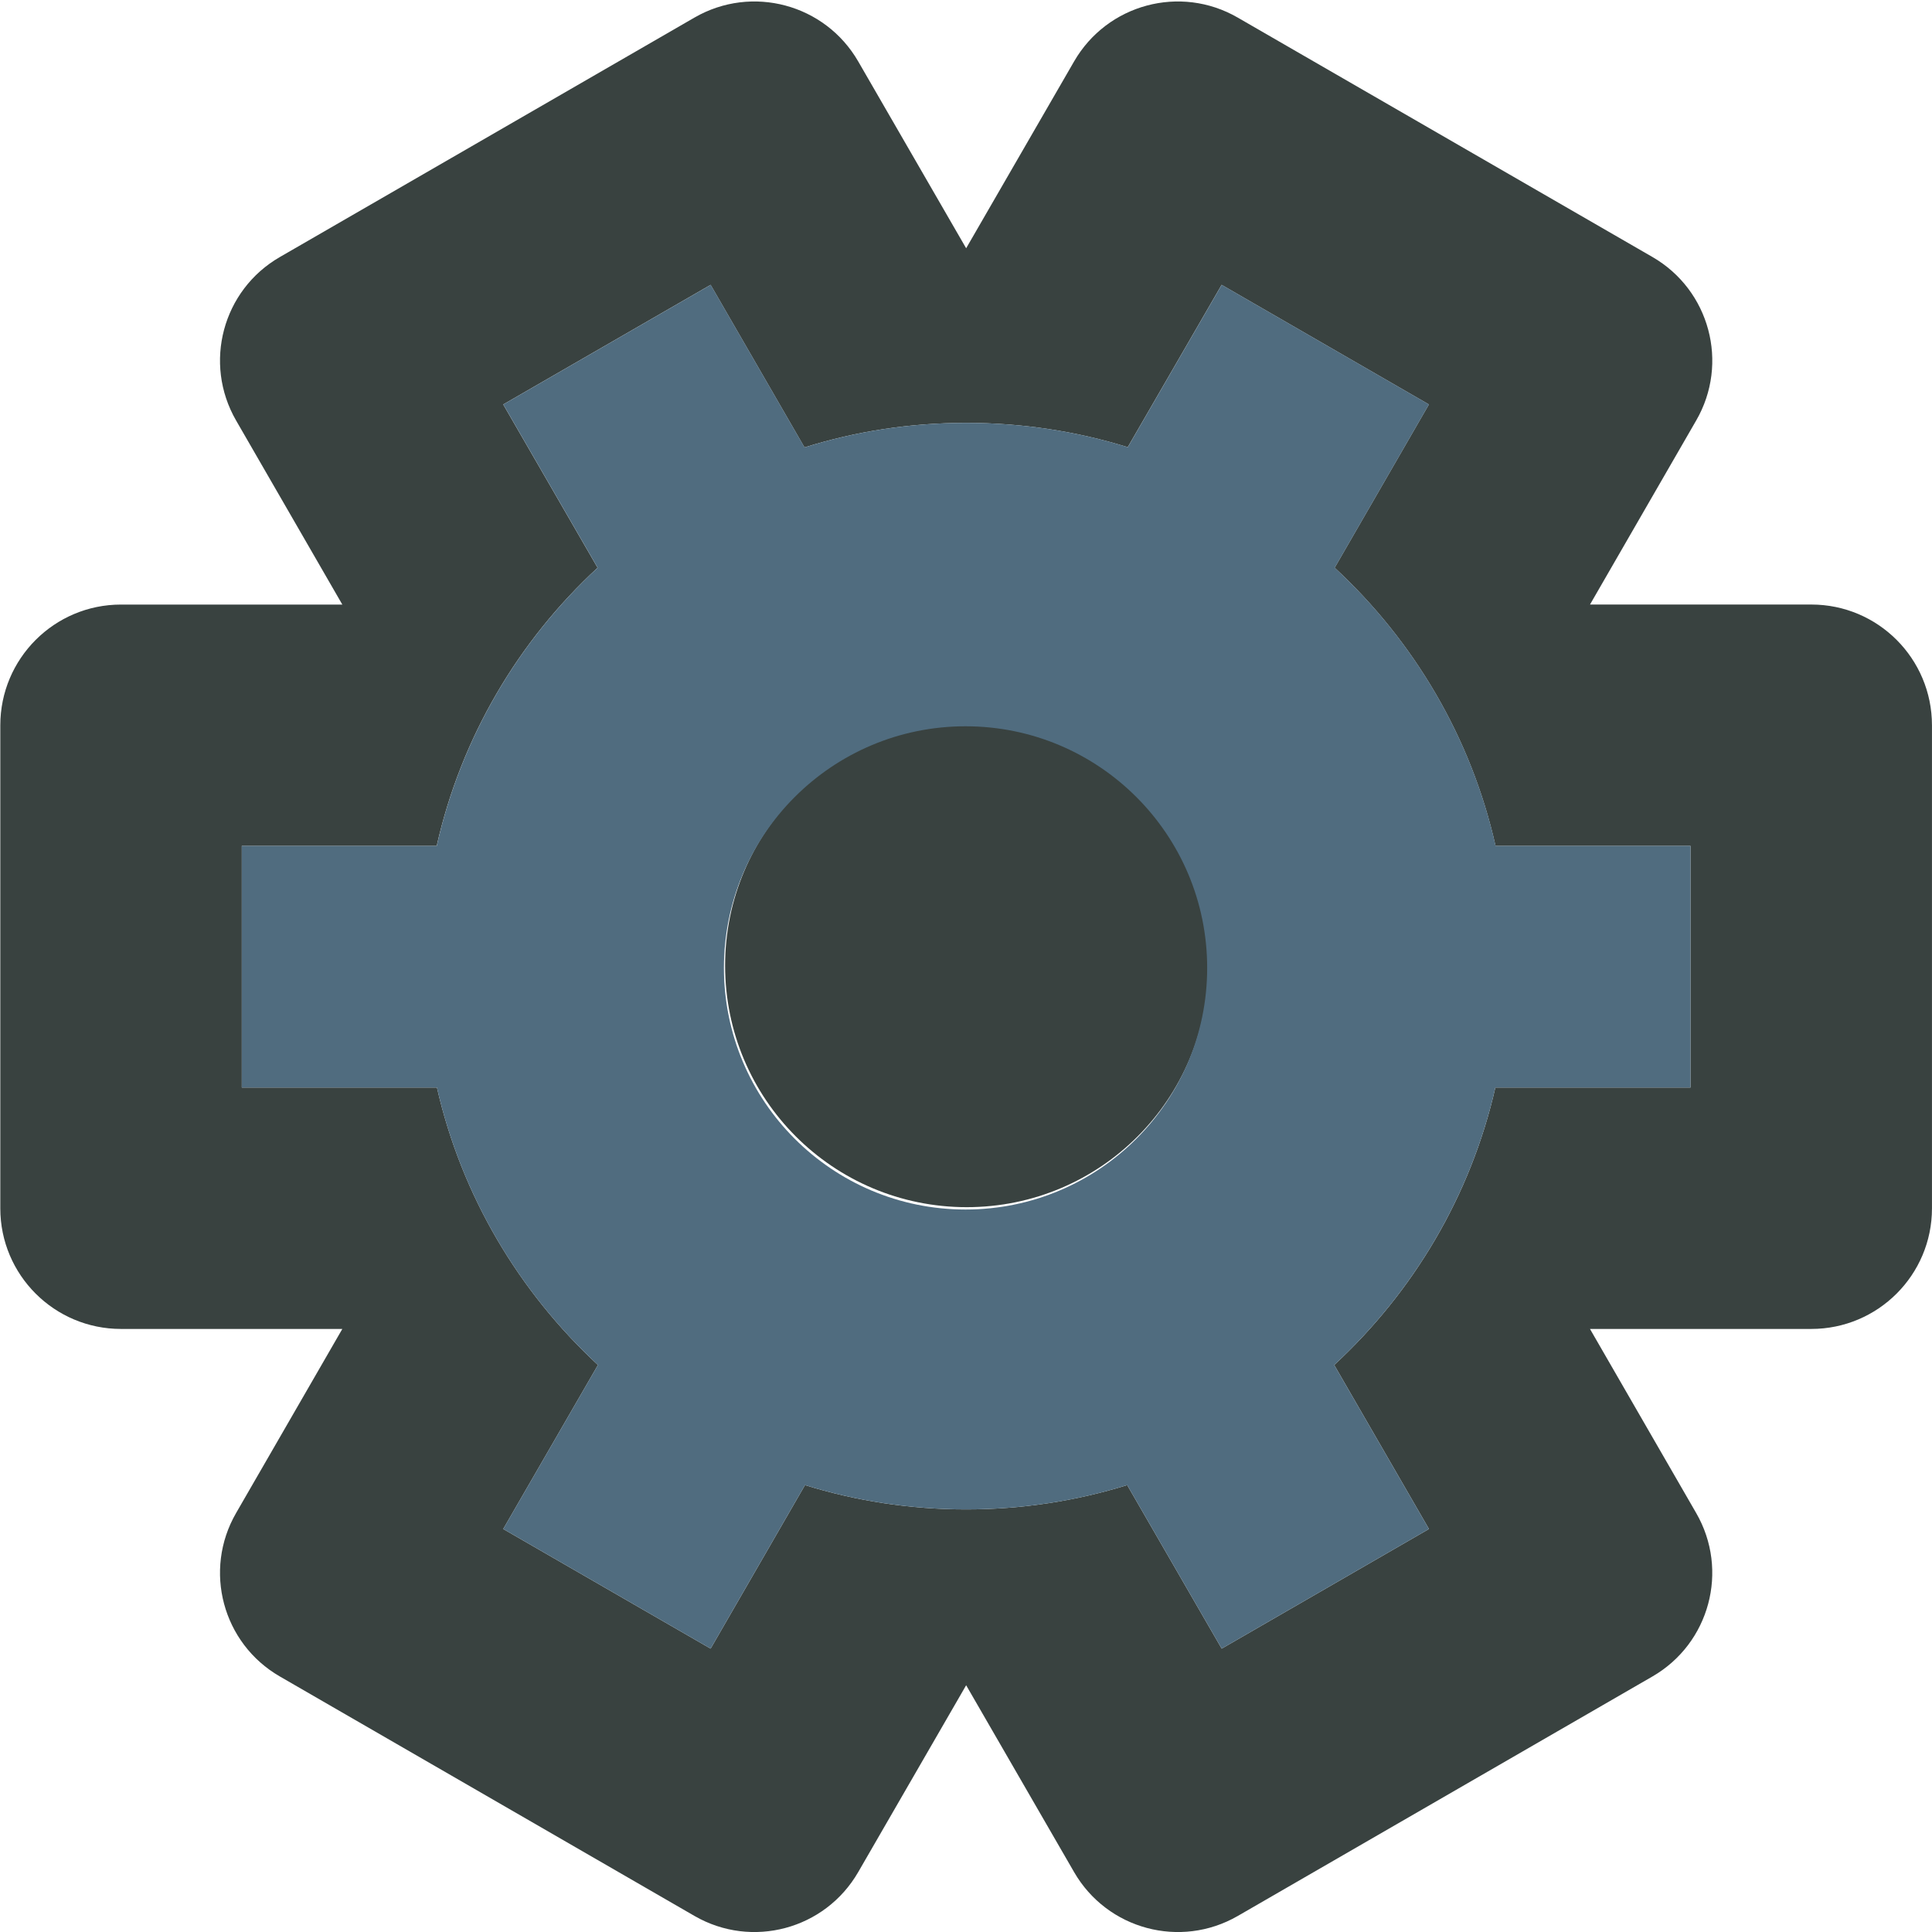
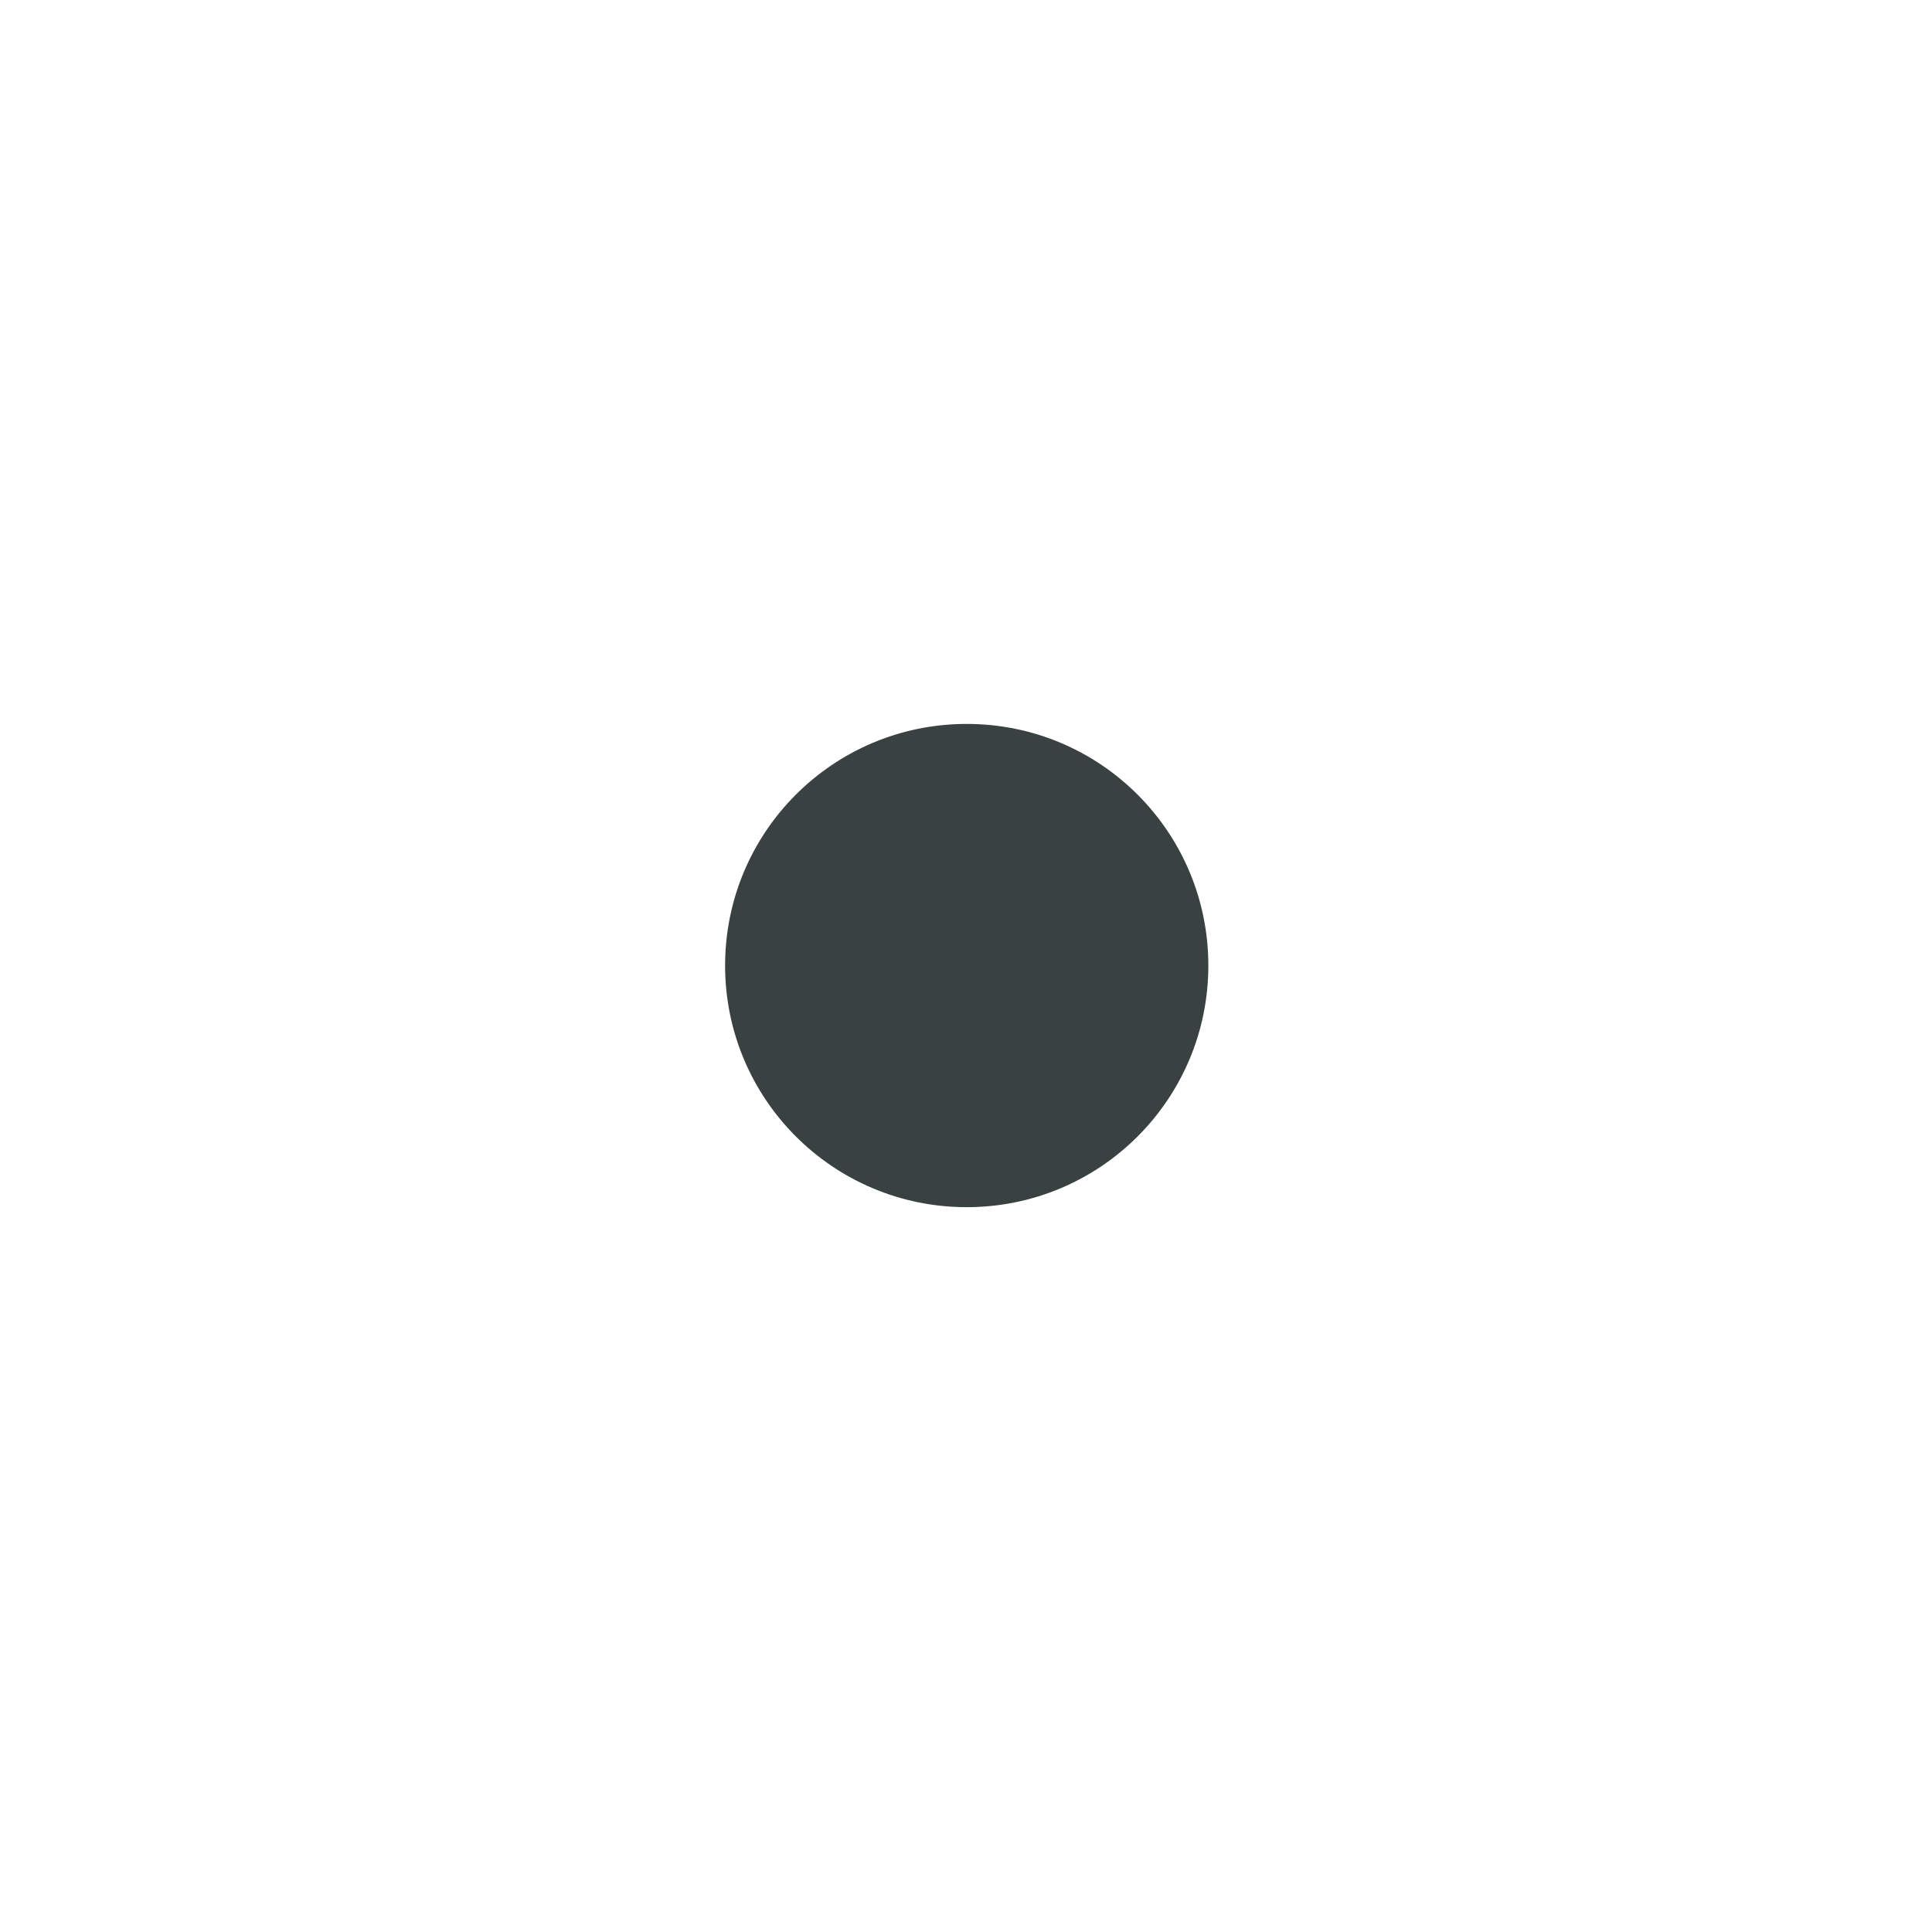
<svg xmlns="http://www.w3.org/2000/svg" version="1.0" id="Layer_1" viewBox="0 0 64 64" enable-background="new 0 0 64 64" xml:space="preserve" fill="#000000">
  <g id="SVGRepo_bgCarrier" stroke-width="0" />
  <g id="SVGRepo_tracerCarrier" stroke-linecap="round" stroke-linejoin="round" />
  <g id="SVGRepo_iconCarrier">
    <g>
      <g>
-         <path fill="#394240" d="M60.002,20.026h-7.331l3.517-6.096c1.099-1.899,0.446-4.322-1.449-5.417L40.997,0.58 c-1.896-1.094-4.318-0.445-5.416,1.454l-3.576,6.19l-3.576-6.19c-1.098-1.899-3.521-2.548-5.42-1.454L9.272,8.514 c-1.899,1.094-2.548,3.517-1.45,5.417l3.518,6.096H4.008c-2.208,0-3.998,1.79-3.998,4.002v16c0,2.204,1.79,3.994,3.998,3.994 h7.332l-3.518,6.096c-1.098,1.899-0.449,4.322,1.45,5.417l13.737,7.934c1.899,1.094,4.322,0.445,5.42-1.454l3.576-6.19l3.576,6.19 c1.098,1.899,3.521,2.548,5.42,1.454l13.737-7.934c1.896-1.095,2.548-3.518,1.449-5.417l-3.517-6.096h7.331 c2.208,0,3.998-1.79,3.998-3.994v-16C64,21.816,62.21,20.026,60.002,20.026z M56,36.026h-6.464 c-0.82,3.596-2.72,6.769-5.338,9.191l3.138,5.433l-6.866,3.963l-3.13-5.417c-1.688,0.523-3.479,0.805-5.335,0.805 c-1.86,0-3.65-0.281-5.339-0.805l-3.126,5.417l-6.87-3.963l3.138-5.433c-2.614-2.423-4.514-5.596-5.334-9.191H8.01v-8.004h6.456 c0.812-3.604,2.708-6.792,5.33-9.215l-3.126-5.409l6.87-3.962l3.11,5.385c1.692-0.532,3.49-0.813,5.354-0.813 s3.662,0.281,5.354,0.805l3.11-5.377l6.866,3.962l-3.122,5.409c2.618,2.423,4.518,5.611,5.33,9.215H56V36.026z" />
        <path fill="#394240" d="M32.024,23.981c-4.424,0-8.004,3.58-8.004,8.004s3.58,8.004,8.004,8.004s8.004-3.58,8.004-8.004 S36.448,23.981,32.024,23.981z" />
      </g>
-       <path fill="#506C7F" d="M49.544,28.022c-0.812-3.604-2.712-6.792-5.33-9.215l3.122-5.409L40.47,9.436l-3.11,5.377 c-1.692-0.524-3.49-0.805-5.354-0.805s-3.662,0.281-5.354,0.813l-3.11-5.385l-6.87,3.962l3.126,5.409 c-2.622,2.423-4.518,5.611-5.33,9.215H8.01v8.004h6.464c0.82,3.596,2.72,6.769,5.334,9.191L16.67,50.65l6.87,3.963l3.126-5.417 c1.688,0.523,3.479,0.805,5.339,0.805c1.856,0,3.646-0.281,5.335-0.805l3.13,5.417l6.866-3.963l-3.138-5.433 c2.618-2.423,4.518-5.596,5.338-9.191H56v-8.004H49.544z M31.985,40.067c-4.42,0-8.004-3.584-8.004-8.004s3.584-8.004,8.004-8.004 s8.004,3.584,8.004,8.004S36.405,40.067,31.985,40.067z" />
    </g>
  </g>
</svg>